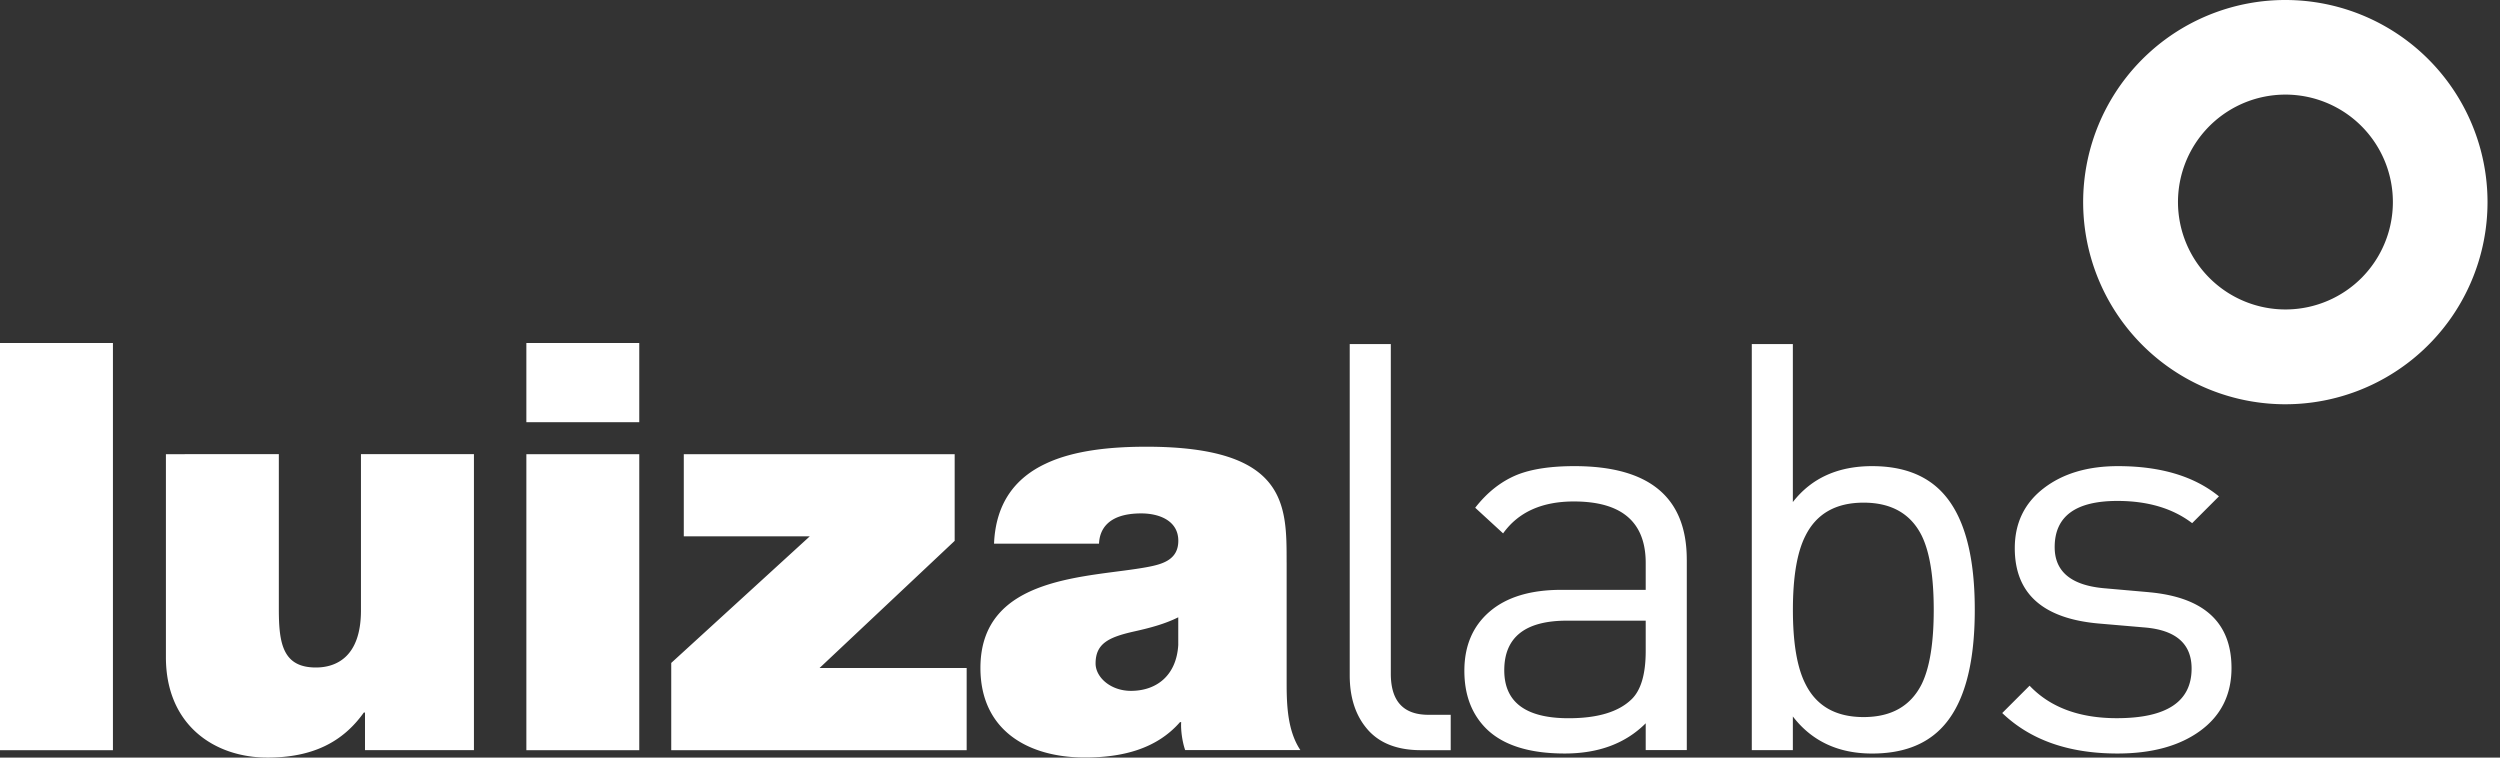
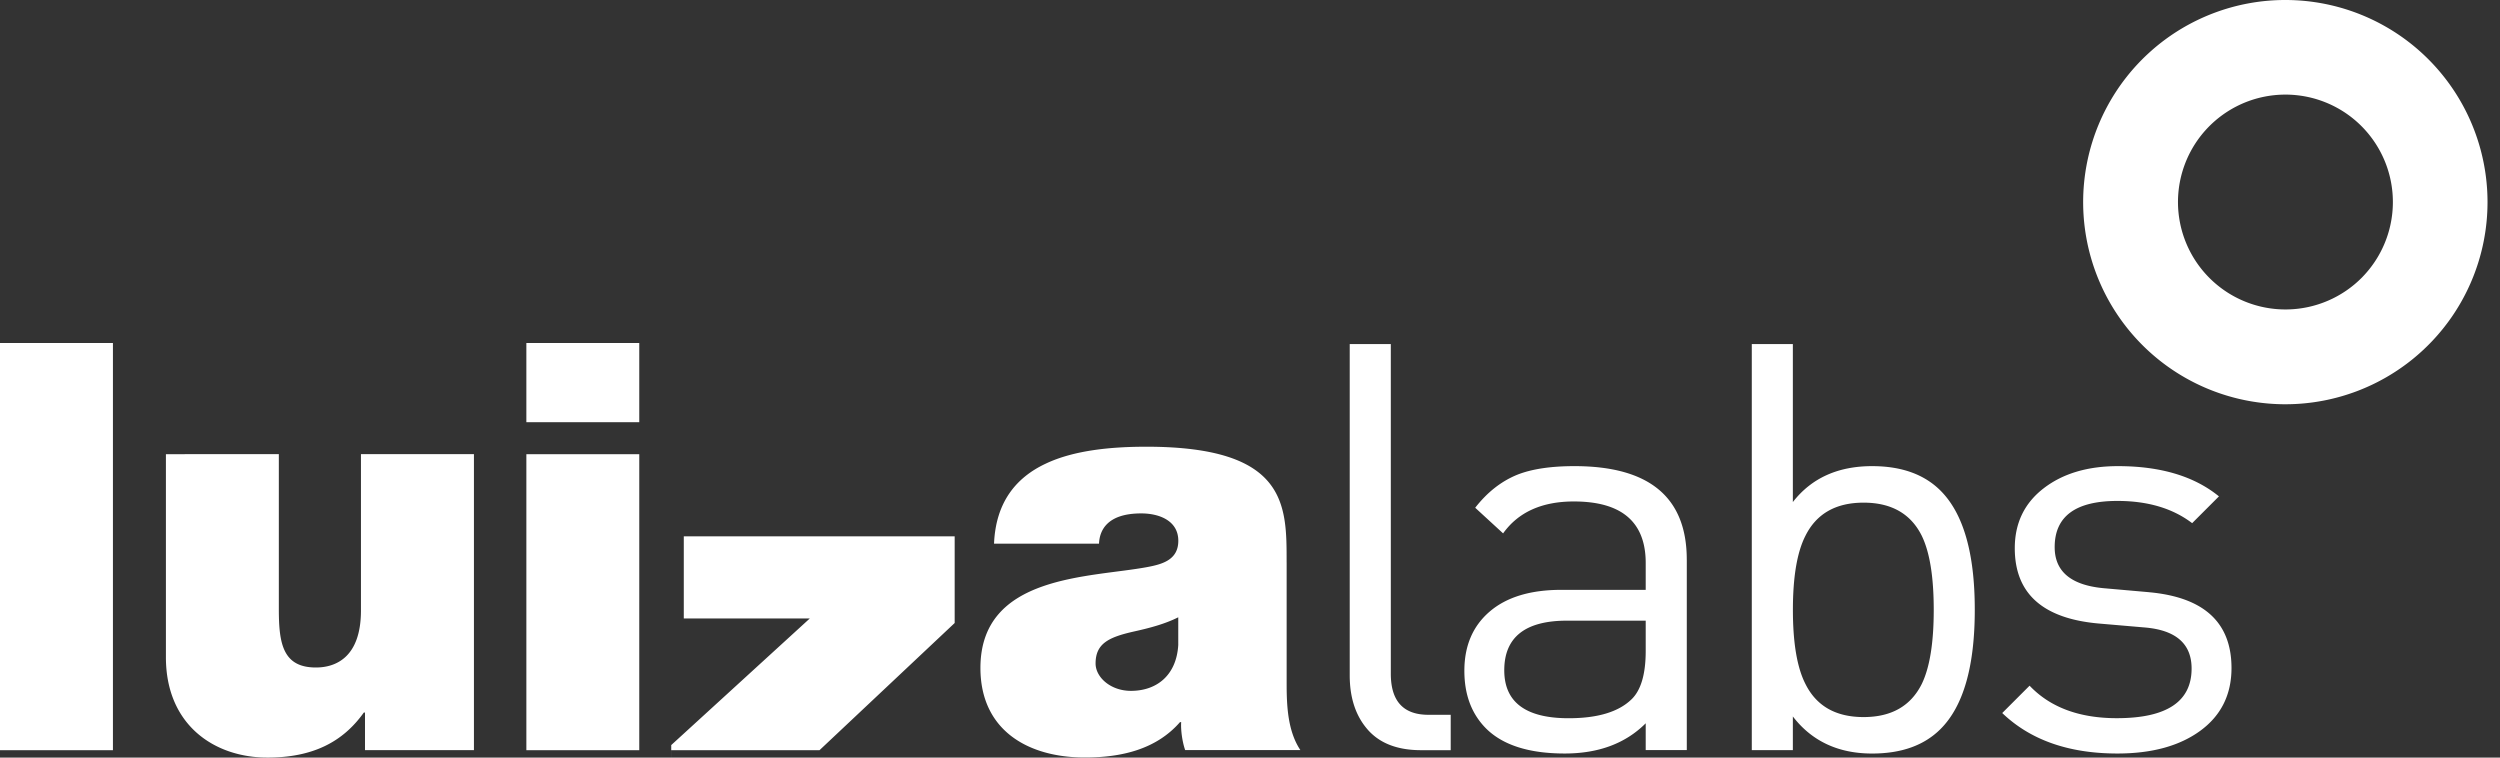
<svg xmlns="http://www.w3.org/2000/svg" width="99" height="30" fill="none">
  <rect width="100%" height="100%" fill="#333333" stroke="none" />
-   <path d="M50.95 22.276c0-2.259.045-4.586-5.556-4.586-1.377 0-2.867.136-3.997.677-1.151.543-1.965 1.513-2.033 3.161h4.157c.021-.497.293-1.197 1.672-1.197.722 0 1.468.293 1.468 1.083 0 .745-.61.926-1.22 1.04-2.28.429-6.616.293-6.616 3.997 0 2.462 1.874 3.546 4.133 3.546 1.444 0 2.823-.316 3.77-1.401h.047c-.022.315.046.79.157 1.106h4.562c-.497-.745-.543-1.74-.543-2.62v-4.806h-.001zm-4.29 3.252c-.068 1.22-.859 1.83-1.874 1.83-.813 0-1.401-.543-1.401-1.084 0-.79.519-1.04 1.513-1.265.61-.135 1.219-.293 1.761-.564v1.083zM26.58 29.707h11.7v-3.253h-5.827l5.352-5.036v-3.433H27.078v3.253h4.99l-5.487 5.014v3.455zm-1.265-16.125h-4.471v3.138h4.471v-3.138zm-4.471 16.125h4.471V17.985h-4.471v11.722zm-2.078-11.722h-4.472v6.188c0 1.874-1.015 2.26-1.784 2.26-1.309 0-1.468-.949-1.468-2.304v-6.144H6.57v8.04c0 2.688 1.92 3.975 4.02 3.975 1.785 0 2.982-.61 3.818-1.784h.046v1.49h4.314v-11.72h-.002zM0 29.707h4.472V13.582H0v16.125zM85.09 23.45l-1.783-.157c-1.296-.12-1.942-.663-1.942-1.626 0-1.22.828-1.83 2.485-1.83 1.204 0 2.19.294 2.959.88l1.061-1.061c-.978-.797-2.311-1.197-3.997-1.197-1.204 0-2.187.293-2.947.88-.76.586-1.141 1.377-1.141 2.37 0 1.793 1.107 2.786 3.32 2.982l1.83.157c1.234.105 1.852.648 1.852 1.626 0 1.31-.987 1.966-2.96 1.966-1.49 0-2.642-.43-3.456-1.287l-1.083 1.083c1.114 1.069 2.635 1.603 4.562 1.603 1.37 0 2.465-.302 3.286-.904.82-.602 1.231-1.43 1.231-2.484-.002-1.805-1.094-2.805-3.276-3zm-8.989 3.637c-.437.873-1.204 1.309-2.302 1.309-1.1 0-1.868-.436-2.303-1.31-.331-.647-.497-1.626-.497-2.935 0-1.309.166-2.287.497-2.935.436-.873 1.204-1.311 2.303-1.311 1.098 0 1.867.438 2.302 1.31.316.649.475 1.627.475 2.936 0 1.31-.16 2.288-.475 2.936zm.745-7.657c-.648-.648-1.552-.971-2.71-.971-1.355 0-2.401.474-3.139 1.422v-6.255h-1.626v16.079h1.626v-1.333c.753.979 1.8 1.468 3.139 1.468 1.16 0 2.062-.323 2.71-.971.904-.904 1.355-2.476 1.355-4.72.002-2.241-.451-3.815-1.355-4.719zm-12.24 8.265c-.512.497-1.342.747-2.485.747-1.7 0-2.552-.633-2.552-1.898 0-1.31.828-1.966 2.485-1.966h3.116v1.198c0 .919-.188 1.558-.564 1.92zm2.19-5.533c0-2.469-1.483-3.703-4.449-3.703-.934 0-1.687.113-2.259.339-.632.256-1.19.692-1.67 1.309l1.105 1.015c.602-.842 1.537-1.264 2.802-1.264 1.897 0 2.845.814 2.845 2.438v1.062h-3.342c-1.22 0-2.165.286-2.834.858-.67.573-1.005 1.355-1.005 2.348 0 .935.278 1.686.836 2.26.663.676 1.71 1.015 3.139 1.015 1.34 0 2.408-.399 3.206-1.197v1.061h1.627v-7.541zm-9.35 6.144h-.88c-.994 0-1.49-.541-1.49-1.626V13.626h-1.627v13.121c0 .889.238 1.605.712 2.146.475.542 1.179.814 2.112.814h1.175v-1.401h-.002zM90.502 0a8.004 8.004 0 00-1.914 15.777 8.006 8.006 0 009.918-7.771A8.005 8.005 0 0090.502 0zm3.06 10.96a4.257 4.257 0 01-7.314-2.956 4.255 4.255 0 117.313 2.956z" fill="#fff" />
+   <path d="M50.95 22.276c0-2.259.045-4.586-5.556-4.586-1.377 0-2.867.136-3.997.677-1.151.543-1.965 1.513-2.033 3.161h4.157c.021-.497.293-1.197 1.672-1.197.722 0 1.468.293 1.468 1.083 0 .745-.61.926-1.22 1.04-2.28.429-6.616.293-6.616 3.997 0 2.462 1.874 3.546 4.133 3.546 1.444 0 2.823-.316 3.77-1.401h.047c-.022.315.046.79.157 1.106h4.562c-.497-.745-.543-1.74-.543-2.62v-4.806h-.001zm-4.29 3.252c-.068 1.22-.859 1.83-1.874 1.83-.813 0-1.401-.543-1.401-1.084 0-.79.519-1.04 1.513-1.265.61-.135 1.219-.293 1.761-.564v1.083zM26.58 29.707h11.7h-5.827l5.352-5.036v-3.433H27.078v3.253h4.99l-5.487 5.014v3.455zm-1.265-16.125h-4.471v3.138h4.471v-3.138zm-4.471 16.125h4.471V17.985h-4.471v11.722zm-2.078-11.722h-4.472v6.188c0 1.874-1.015 2.26-1.784 2.26-1.309 0-1.468-.949-1.468-2.304v-6.144H6.57v8.04c0 2.688 1.92 3.975 4.02 3.975 1.785 0 2.982-.61 3.818-1.784h.046v1.49h4.314v-11.72h-.002zM0 29.707h4.472V13.582H0v16.125zM85.09 23.45l-1.783-.157c-1.296-.12-1.942-.663-1.942-1.626 0-1.22.828-1.83 2.485-1.83 1.204 0 2.19.294 2.959.88l1.061-1.061c-.978-.797-2.311-1.197-3.997-1.197-1.204 0-2.187.293-2.947.88-.76.586-1.141 1.377-1.141 2.37 0 1.793 1.107 2.786 3.32 2.982l1.83.157c1.234.105 1.852.648 1.852 1.626 0 1.31-.987 1.966-2.96 1.966-1.49 0-2.642-.43-3.456-1.287l-1.083 1.083c1.114 1.069 2.635 1.603 4.562 1.603 1.37 0 2.465-.302 3.286-.904.82-.602 1.231-1.43 1.231-2.484-.002-1.805-1.094-2.805-3.276-3zm-8.989 3.637c-.437.873-1.204 1.309-2.302 1.309-1.1 0-1.868-.436-2.303-1.31-.331-.647-.497-1.626-.497-2.935 0-1.309.166-2.287.497-2.935.436-.873 1.204-1.311 2.303-1.311 1.098 0 1.867.438 2.302 1.31.316.649.475 1.627.475 2.936 0 1.31-.16 2.288-.475 2.936zm.745-7.657c-.648-.648-1.552-.971-2.71-.971-1.355 0-2.401.474-3.139 1.422v-6.255h-1.626v16.079h1.626v-1.333c.753.979 1.8 1.468 3.139 1.468 1.16 0 2.062-.323 2.71-.971.904-.904 1.355-2.476 1.355-4.72.002-2.241-.451-3.815-1.355-4.719zm-12.24 8.265c-.512.497-1.342.747-2.485.747-1.7 0-2.552-.633-2.552-1.898 0-1.31.828-1.966 2.485-1.966h3.116v1.198c0 .919-.188 1.558-.564 1.92zm2.19-5.533c0-2.469-1.483-3.703-4.449-3.703-.934 0-1.687.113-2.259.339-.632.256-1.19.692-1.67 1.309l1.105 1.015c.602-.842 1.537-1.264 2.802-1.264 1.897 0 2.845.814 2.845 2.438v1.062h-3.342c-1.22 0-2.165.286-2.834.858-.67.573-1.005 1.355-1.005 2.348 0 .935.278 1.686.836 2.26.663.676 1.71 1.015 3.139 1.015 1.34 0 2.408-.399 3.206-1.197v1.061h1.627v-7.541zm-9.35 6.144h-.88c-.994 0-1.49-.541-1.49-1.626V13.626h-1.627v13.121c0 .889.238 1.605.712 2.146.475.542 1.179.814 2.112.814h1.175v-1.401h-.002zM90.502 0a8.004 8.004 0 00-1.914 15.777 8.006 8.006 0 009.918-7.771A8.005 8.005 0 0090.502 0zm3.06 10.96a4.257 4.257 0 01-7.314-2.956 4.255 4.255 0 117.313 2.956z" fill="#fff" />
</svg>